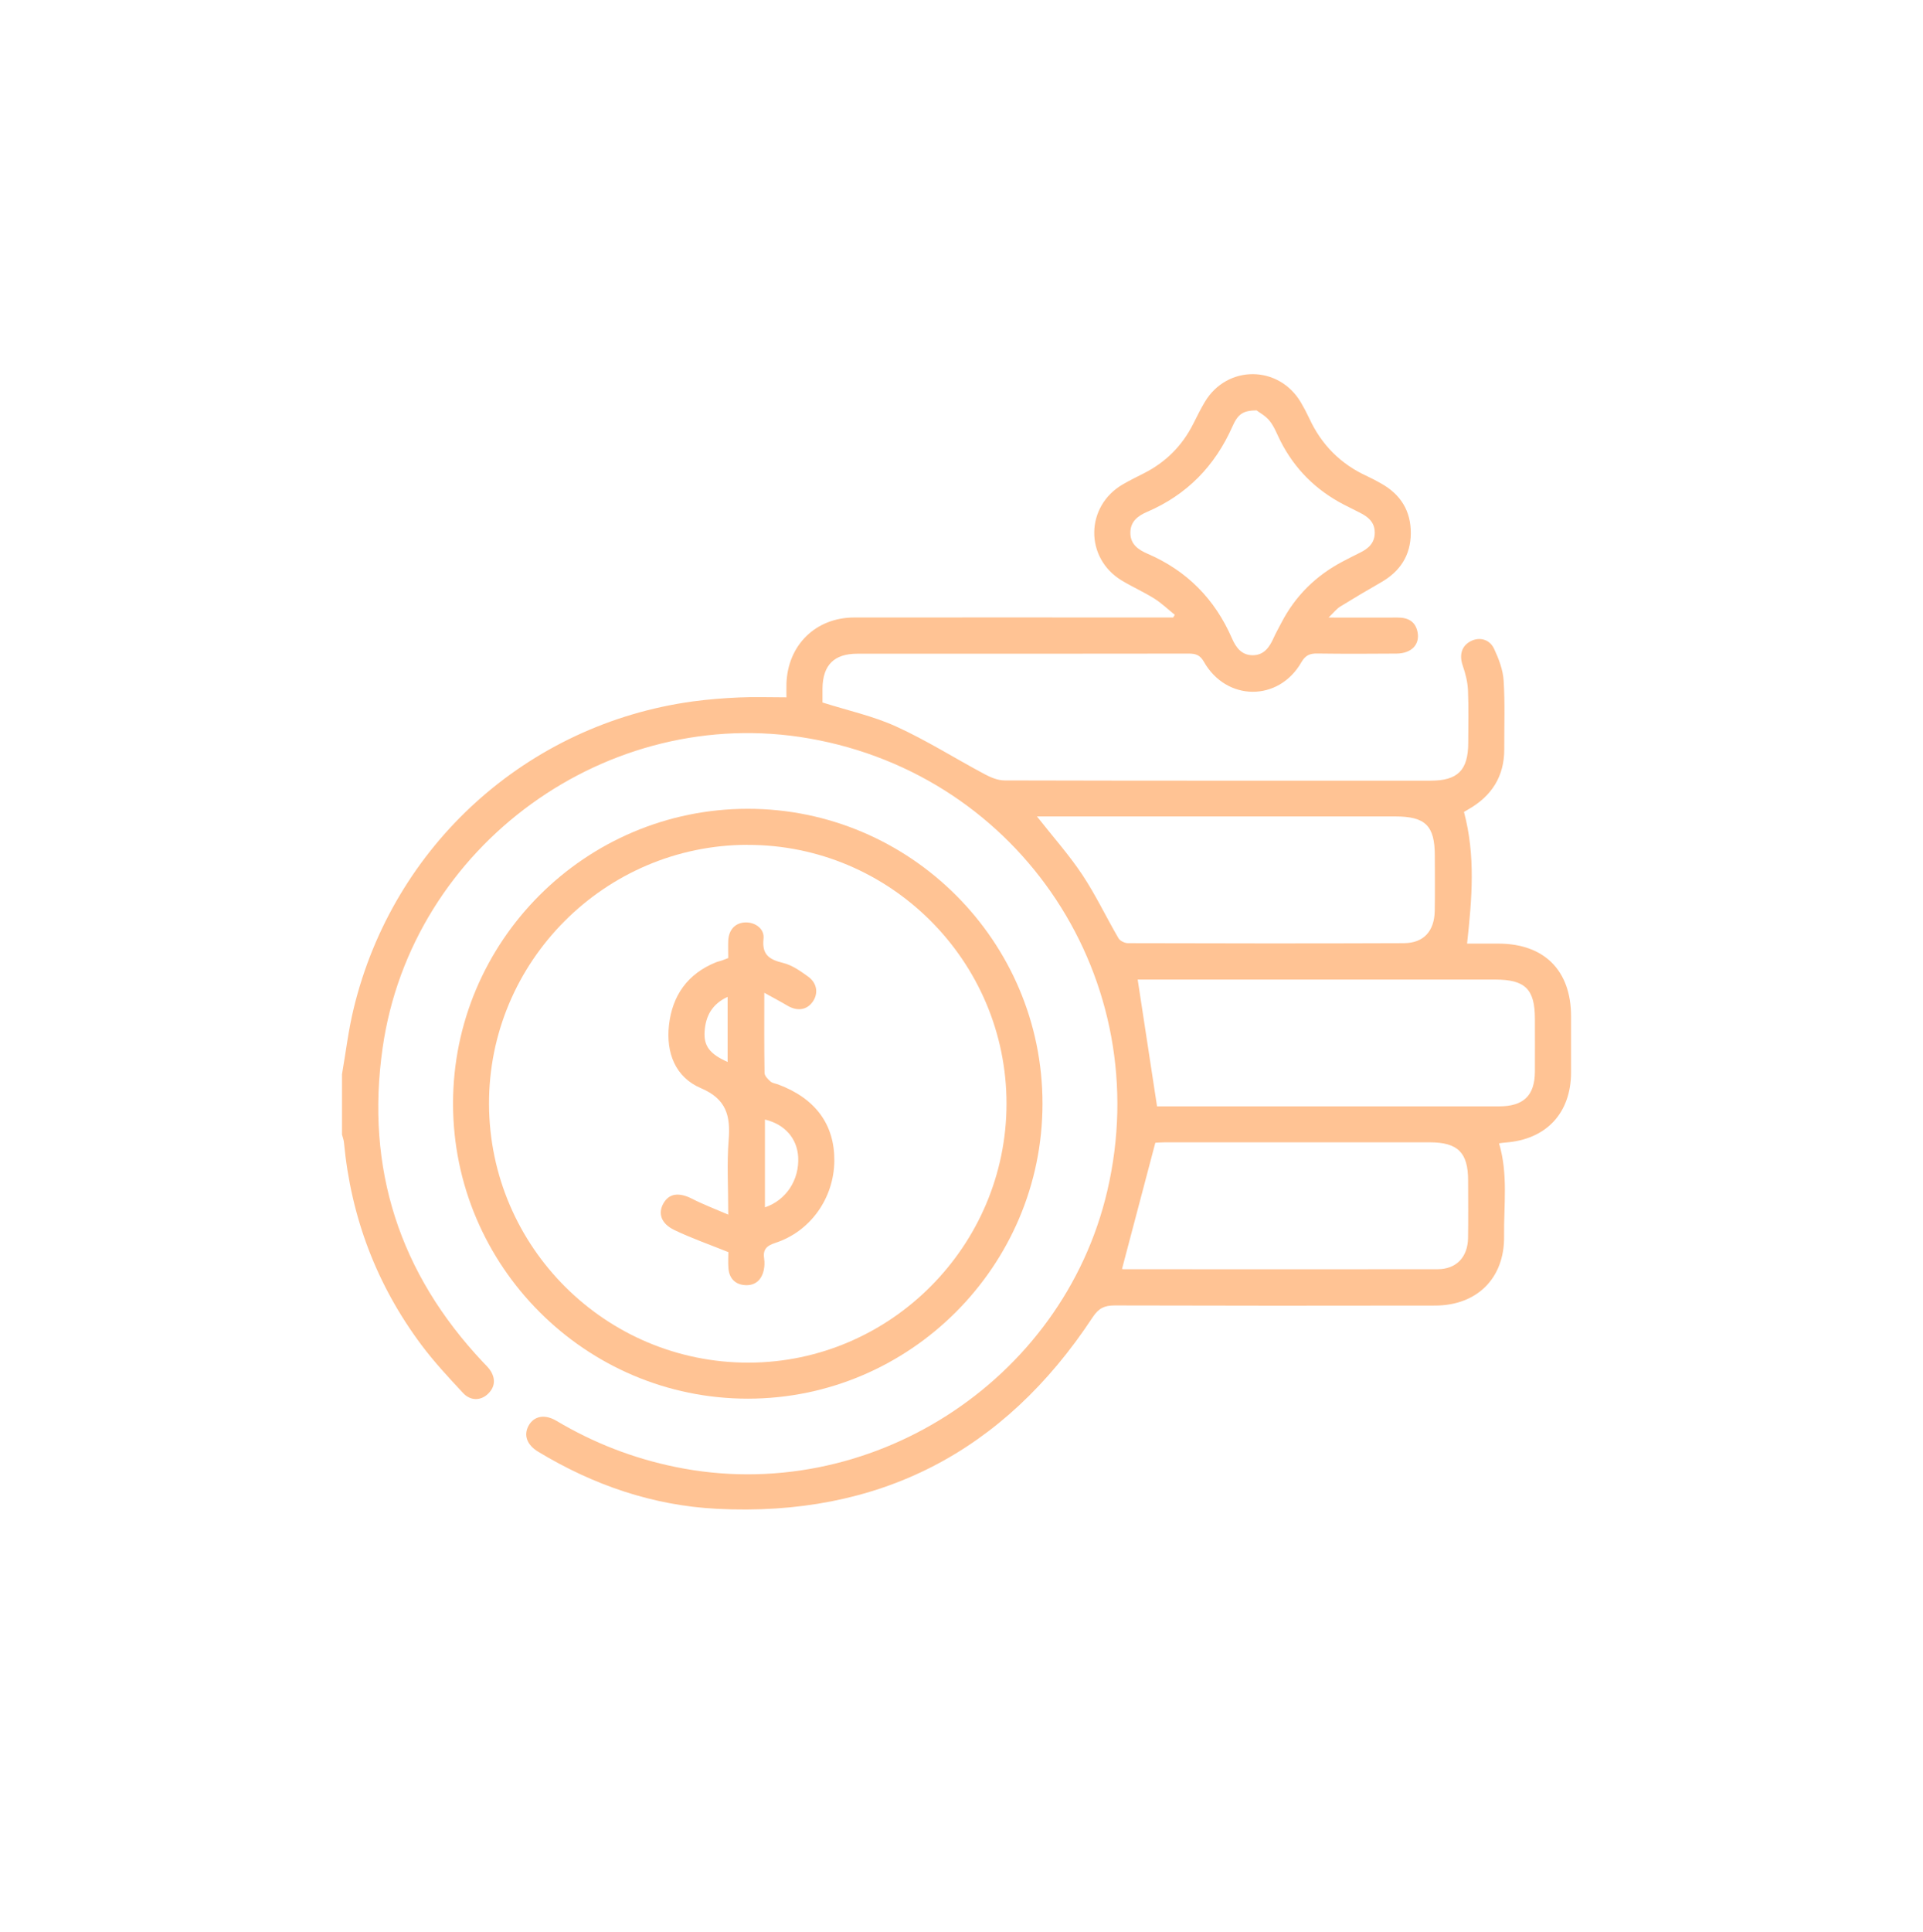
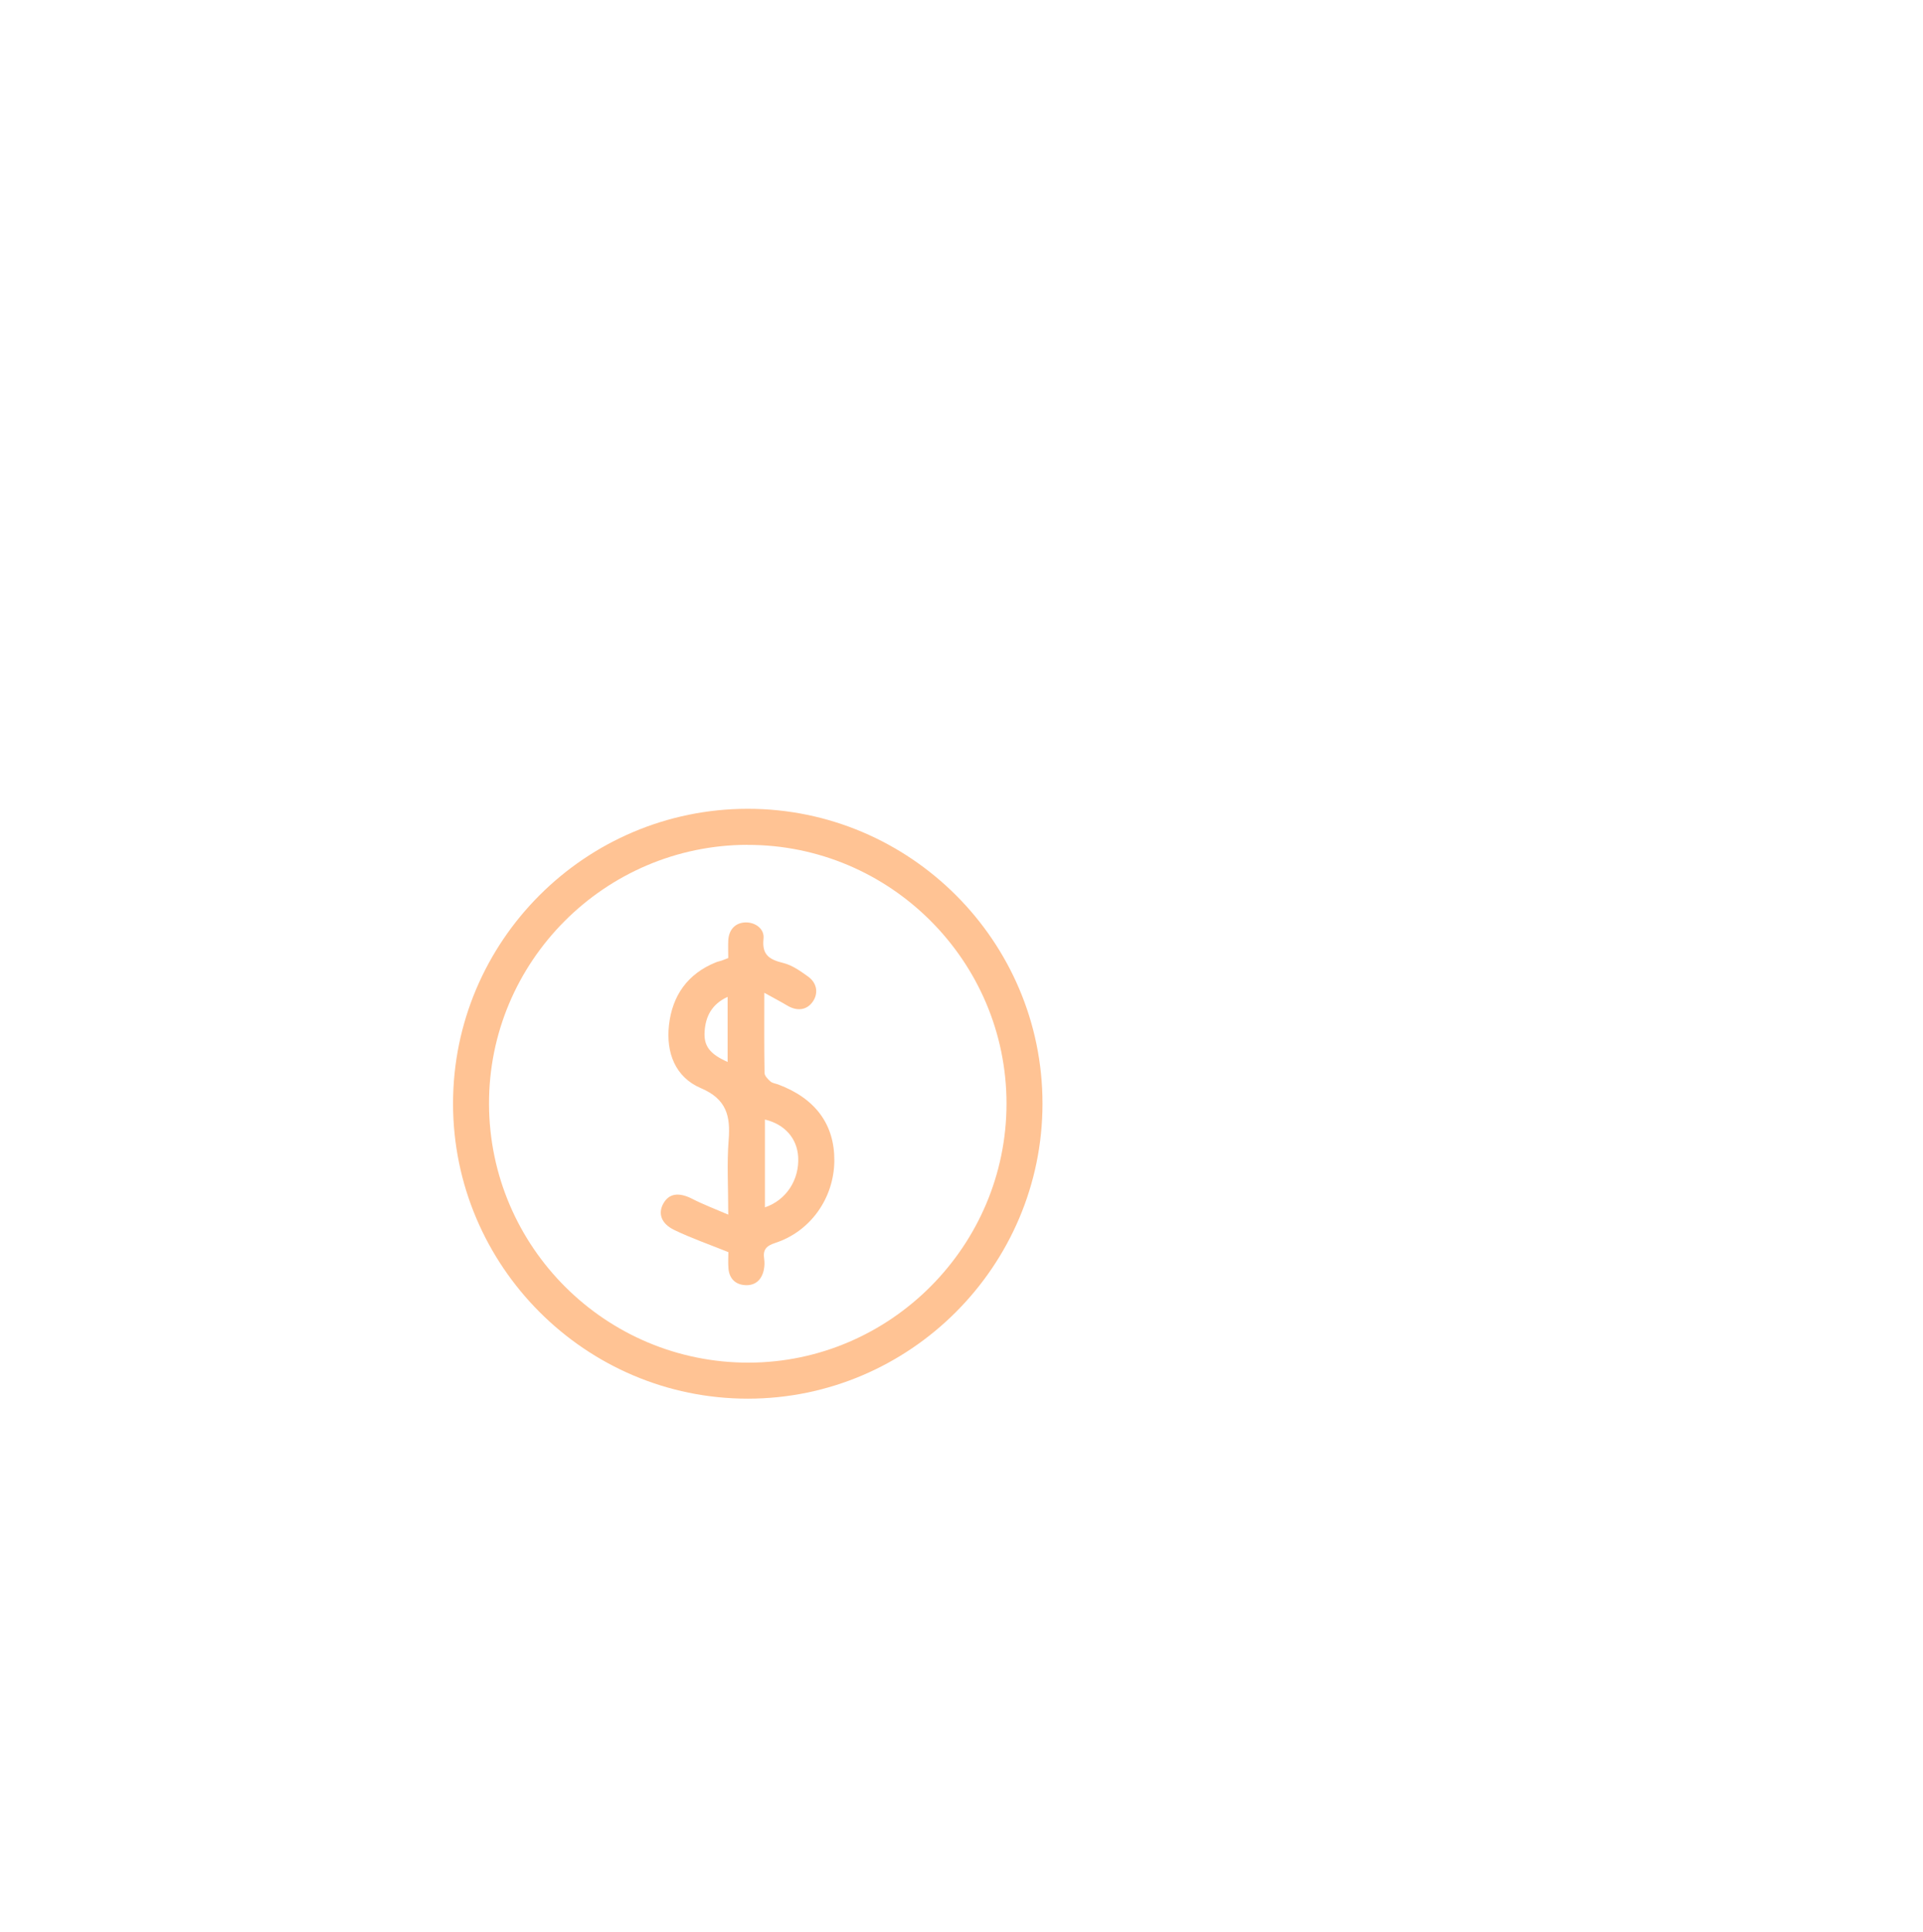
<svg xmlns="http://www.w3.org/2000/svg" width="221" height="222" viewBox="0 0 221 222" fill="none">
-   <path d="M39.304 123.426C39.743 120.898 40.043 118.334 40.651 115.85C45.195 97.116 60.563 83.217 79.582 80.594C81.353 80.352 83.146 80.213 84.931 80.132C86.673 80.052 88.415 80.118 90.383 80.118C90.383 79.7 90.368 79.121 90.383 78.55C90.522 74.125 93.735 70.952 98.169 70.945C109.892 70.93 121.616 70.945 133.339 70.945C133.837 70.945 134.334 70.945 134.825 70.945C134.89 70.842 134.949 70.74 135.015 70.637C134.224 70.007 133.493 69.296 132.644 68.761C131.436 68.007 130.126 67.428 128.912 66.695C124.653 64.116 124.719 58.174 129.021 55.661C129.812 55.2 130.639 54.797 131.458 54.379C133.961 53.111 135.849 51.236 137.115 48.73C137.554 47.873 137.971 47.001 138.469 46.173C141.023 41.902 146.958 41.931 149.497 46.224C149.848 46.818 150.17 47.426 150.463 48.056C151.868 51.111 154.085 53.331 157.144 54.723C157.686 54.972 158.212 55.258 158.732 55.551C160.964 56.804 162.157 58.702 162.135 61.288C162.113 63.816 160.905 65.648 158.739 66.893C157.151 67.802 155.571 68.739 154.012 69.699C153.617 69.948 153.309 70.351 152.687 70.952C155.6 70.952 158.103 70.967 160.613 70.952C161.82 70.945 162.684 71.399 162.918 72.652C163.181 74.073 162.193 75.077 160.503 75.092C157.466 75.114 154.436 75.128 151.399 75.084C150.536 75.07 150.031 75.275 149.555 76.096C146.95 80.638 140.957 80.601 138.359 76.037C137.92 75.26 137.422 75.092 136.61 75.092C123.921 75.114 111.232 75.106 98.542 75.106C95.864 75.106 94.569 76.403 94.525 79.07C94.518 79.664 94.525 80.257 94.525 80.711C97.459 81.642 100.372 82.272 103.014 83.481C106.504 85.071 109.775 87.144 113.171 88.954C113.859 89.32 114.678 89.665 115.439 89.665C131.758 89.709 148.077 89.694 164.403 89.694C167.535 89.694 168.728 88.492 168.736 85.356C168.736 83.334 168.794 81.305 168.706 79.283C168.662 78.345 168.421 77.392 168.114 76.506C167.682 75.275 167.953 74.22 169.014 73.67C170.009 73.157 171.18 73.421 171.707 74.542C172.241 75.678 172.724 76.945 172.804 78.176C172.973 80.792 172.863 83.422 172.877 86.045C172.892 89.203 171.429 91.474 168.721 93.006C168.531 93.115 168.34 93.225 168.245 93.284C169.592 98.303 169.167 103.248 168.604 108.414C169.731 108.414 170.989 108.414 172.255 108.414C177.495 108.443 180.547 111.513 180.554 116.752C180.554 118.913 180.561 121.082 180.554 123.243C180.532 127.888 177.715 130.907 173.053 131.266C172.826 131.28 172.607 131.317 172.277 131.361C173.339 134.9 172.812 138.497 172.856 142.051C172.914 146.857 169.745 149.993 164.923 150C152.651 150.022 140.371 150.022 128.099 149.986C126.921 149.986 126.263 150.301 125.575 151.341C115.359 166.866 100.943 174.303 82.385 173.351C75.023 172.977 68.173 170.618 61.851 166.793C60.541 166.002 60.153 164.881 60.746 163.804C61.36 162.683 62.604 162.441 63.958 163.247C68.217 165.782 72.769 167.548 77.628 168.544C99.764 173.094 122.128 158.807 127.258 136.812C132.893 112.663 117.364 89.108 93.003 84.844C69.871 80.792 47.303 97.109 43.973 120.393C41.99 134.248 45.905 146.308 55.506 156.499C55.821 156.836 56.172 157.151 56.406 157.539C56.97 158.485 56.874 159.393 56.062 160.162C55.242 160.939 54.079 160.968 53.223 160.052C51.562 158.272 49.893 156.477 48.437 154.535C43.285 147.634 40.336 139.86 39.531 131.273C39.502 130.958 39.385 130.658 39.304 130.35C39.304 128.049 39.304 125.749 39.304 123.448V123.426ZM132.973 127.112C135.198 127.112 137.671 127.112 140.145 127.112C150.858 127.112 161.564 127.112 172.277 127.112C175.109 127.112 176.383 125.859 176.397 123.133C176.412 121.111 176.397 119.081 176.397 117.059C176.397 113.645 175.285 112.546 171.831 112.546C158.549 112.546 145.26 112.546 131.978 112.546H130.748C131.495 117.418 132.212 122.129 132.973 127.119V127.112ZM119.172 93.804C121.023 96.156 122.867 98.222 124.382 100.501C125.926 102.823 127.126 105.373 128.538 107.791C128.714 108.099 129.256 108.362 129.621 108.362C140.196 108.392 150.763 108.406 161.337 108.362C163.613 108.355 164.842 106.985 164.886 104.662C164.923 102.545 164.901 100.428 164.894 98.31C164.894 94.867 163.818 93.804 160.342 93.804C147.104 93.804 133.866 93.804 120.628 93.804H119.157H119.172ZM128.956 145.795C128.919 145.787 129.007 145.824 129.095 145.824C141.133 145.824 153.163 145.846 165.201 145.824C167.367 145.824 168.677 144.439 168.714 142.249C168.75 140.043 168.728 137.831 168.721 135.625C168.721 132.416 167.535 131.244 164.301 131.244C154.151 131.244 143.994 131.244 133.844 131.244C133.354 131.244 132.871 131.288 132.775 131.295C131.458 136.277 130.214 141.003 128.948 145.787L128.956 145.795ZM144.418 47.148C142.867 47.169 142.281 47.543 141.63 49.016C139.618 53.551 136.398 56.848 131.831 58.812C130.77 59.266 129.892 59.925 129.907 61.237C129.914 62.556 130.844 63.171 131.89 63.625C136.412 65.574 139.618 68.835 141.579 73.333C142.047 74.41 142.699 75.29 143.986 75.282C145.274 75.268 145.896 74.352 146.372 73.289C146.636 72.703 146.958 72.146 147.25 71.575C148.86 68.454 151.253 66.109 154.363 64.483C155.015 64.146 155.666 63.809 156.324 63.486C157.29 63.01 158 62.365 157.993 61.178C157.986 59.984 157.225 59.376 156.273 58.9C155.659 58.592 155.036 58.284 154.429 57.969C151.231 56.306 148.787 53.888 147.155 50.664C146.76 49.888 146.453 49.031 145.918 48.364C145.45 47.77 144.718 47.389 144.411 47.155L144.418 47.148Z" fill="#FFC394" />
  <path d="M52.066 126.804C52.059 108.142 67.258 92.932 85.934 92.925C104.587 92.918 119.815 108.135 119.808 126.796C119.808 145.45 104.572 160.697 85.941 160.697C67.295 160.697 52.074 145.465 52.066 126.804ZM85.897 97.064C69.49 97.101 56.135 110.502 56.201 126.877C56.267 143.296 69.637 156.587 86.043 156.557C102.333 156.528 115.666 143.135 115.673 126.804C115.673 110.414 102.282 97.035 85.897 97.072V97.064Z" fill="#FFC394" />
  <path d="M87.836 114.055C87.836 117.389 87.814 120.334 87.865 123.272C87.865 123.609 88.253 123.99 88.546 124.254C88.773 124.452 89.139 124.489 89.439 124.599C93.727 126.21 95.922 129.207 95.886 133.383C95.842 137.655 93.149 141.487 89.088 142.805C88.048 143.142 87.66 143.597 87.822 144.637C87.88 145.04 87.865 145.472 87.785 145.875C87.558 147.011 86.834 147.707 85.677 147.656C84.536 147.604 83.811 146.916 83.716 145.729C83.658 145.003 83.709 144.271 83.709 143.861C81.492 142.967 79.435 142.256 77.481 141.311C75.967 140.578 75.608 139.406 76.23 138.285C76.889 137.091 78.037 136.959 79.567 137.743C80.804 138.38 82.114 138.871 83.694 139.552C83.694 136.402 83.526 133.691 83.738 131.009C83.965 128.218 83.497 126.276 80.555 125.023C77.598 123.763 76.53 120.935 76.881 117.785C77.262 114.378 79.025 111.872 82.282 110.561C82.494 110.473 82.721 110.436 82.941 110.363C83.16 110.289 83.365 110.194 83.694 110.07C83.694 109.418 83.665 108.736 83.694 108.055C83.76 106.802 84.507 106.025 85.641 105.981C86.775 105.937 87.873 106.699 87.748 107.85C87.543 109.711 88.422 110.245 89.995 110.634C91.027 110.883 91.985 111.564 92.871 112.202C93.925 112.956 94.071 114.173 93.383 115.118C92.695 116.07 91.598 116.209 90.456 115.521C89.688 115.059 88.883 114.649 87.822 114.055H87.836ZM87.909 138.717C90.361 137.889 91.876 135.545 91.729 132.929C91.612 130.797 90.185 129.163 87.909 128.628V138.717ZM83.621 122.005V114.532C81.814 115.367 81.096 116.752 80.979 118.495C80.862 120.188 81.572 121.096 83.621 122.012V122.005Z" fill="#FFC394" />
</svg>